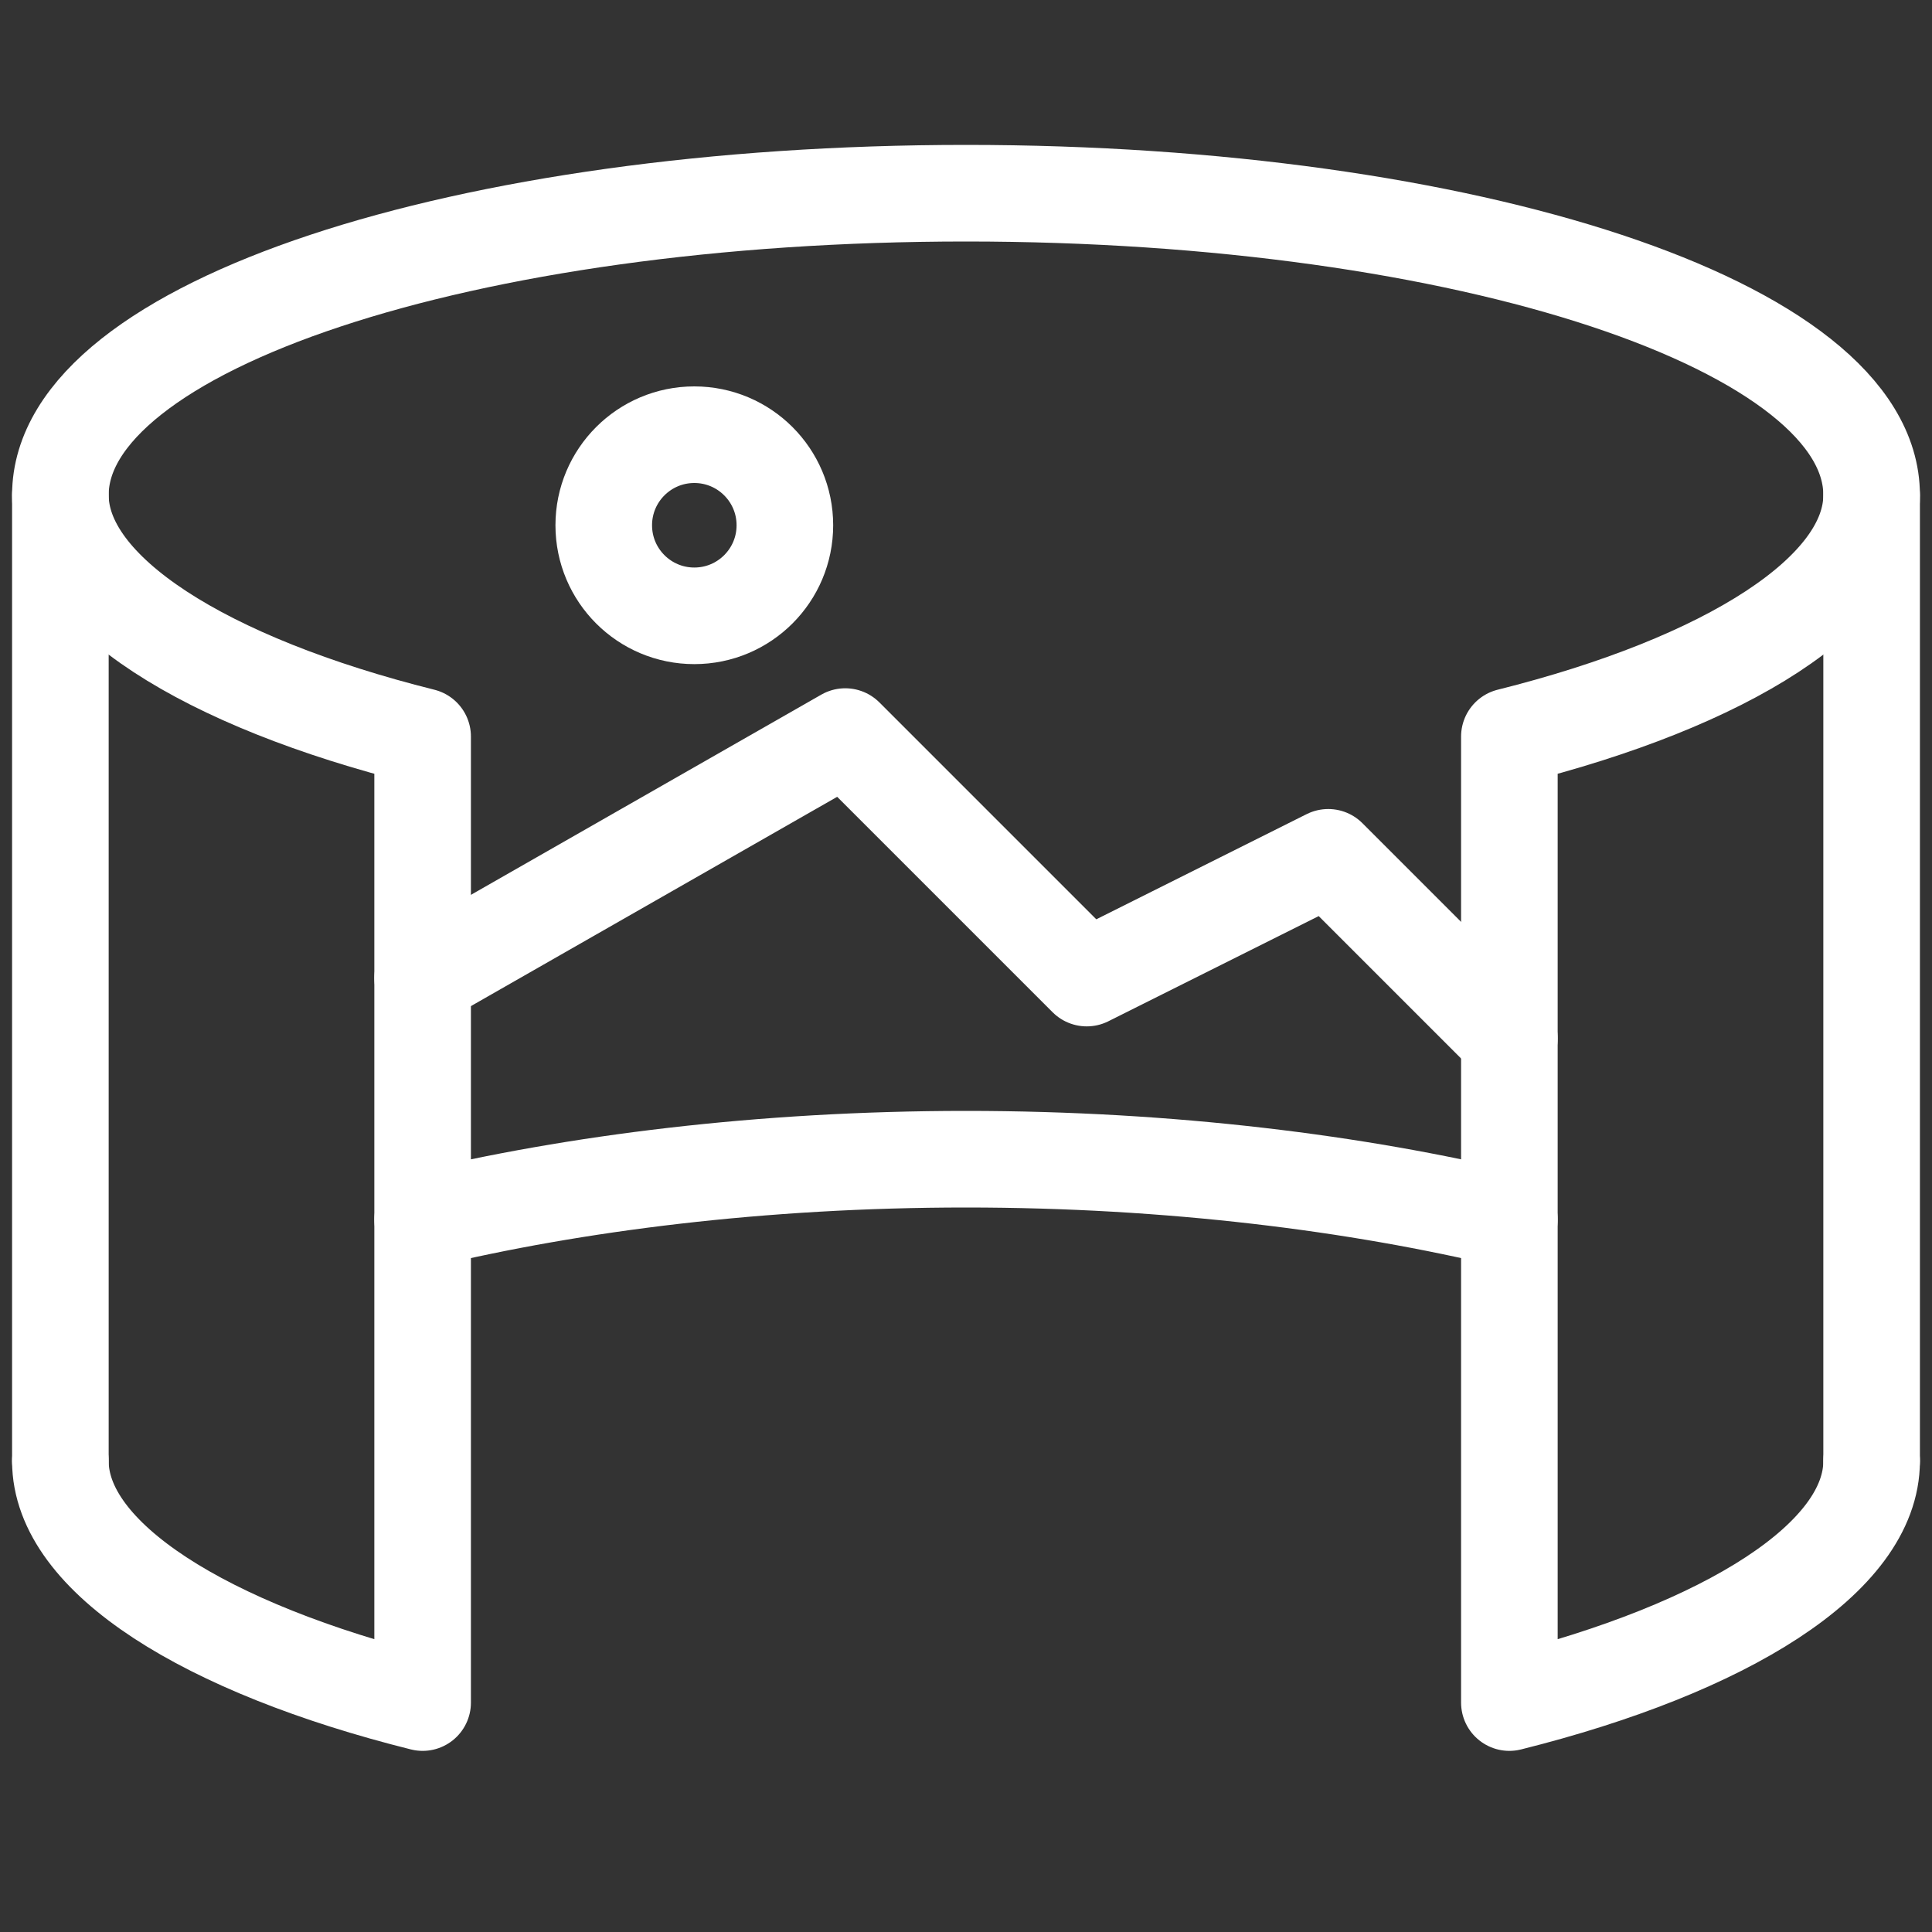
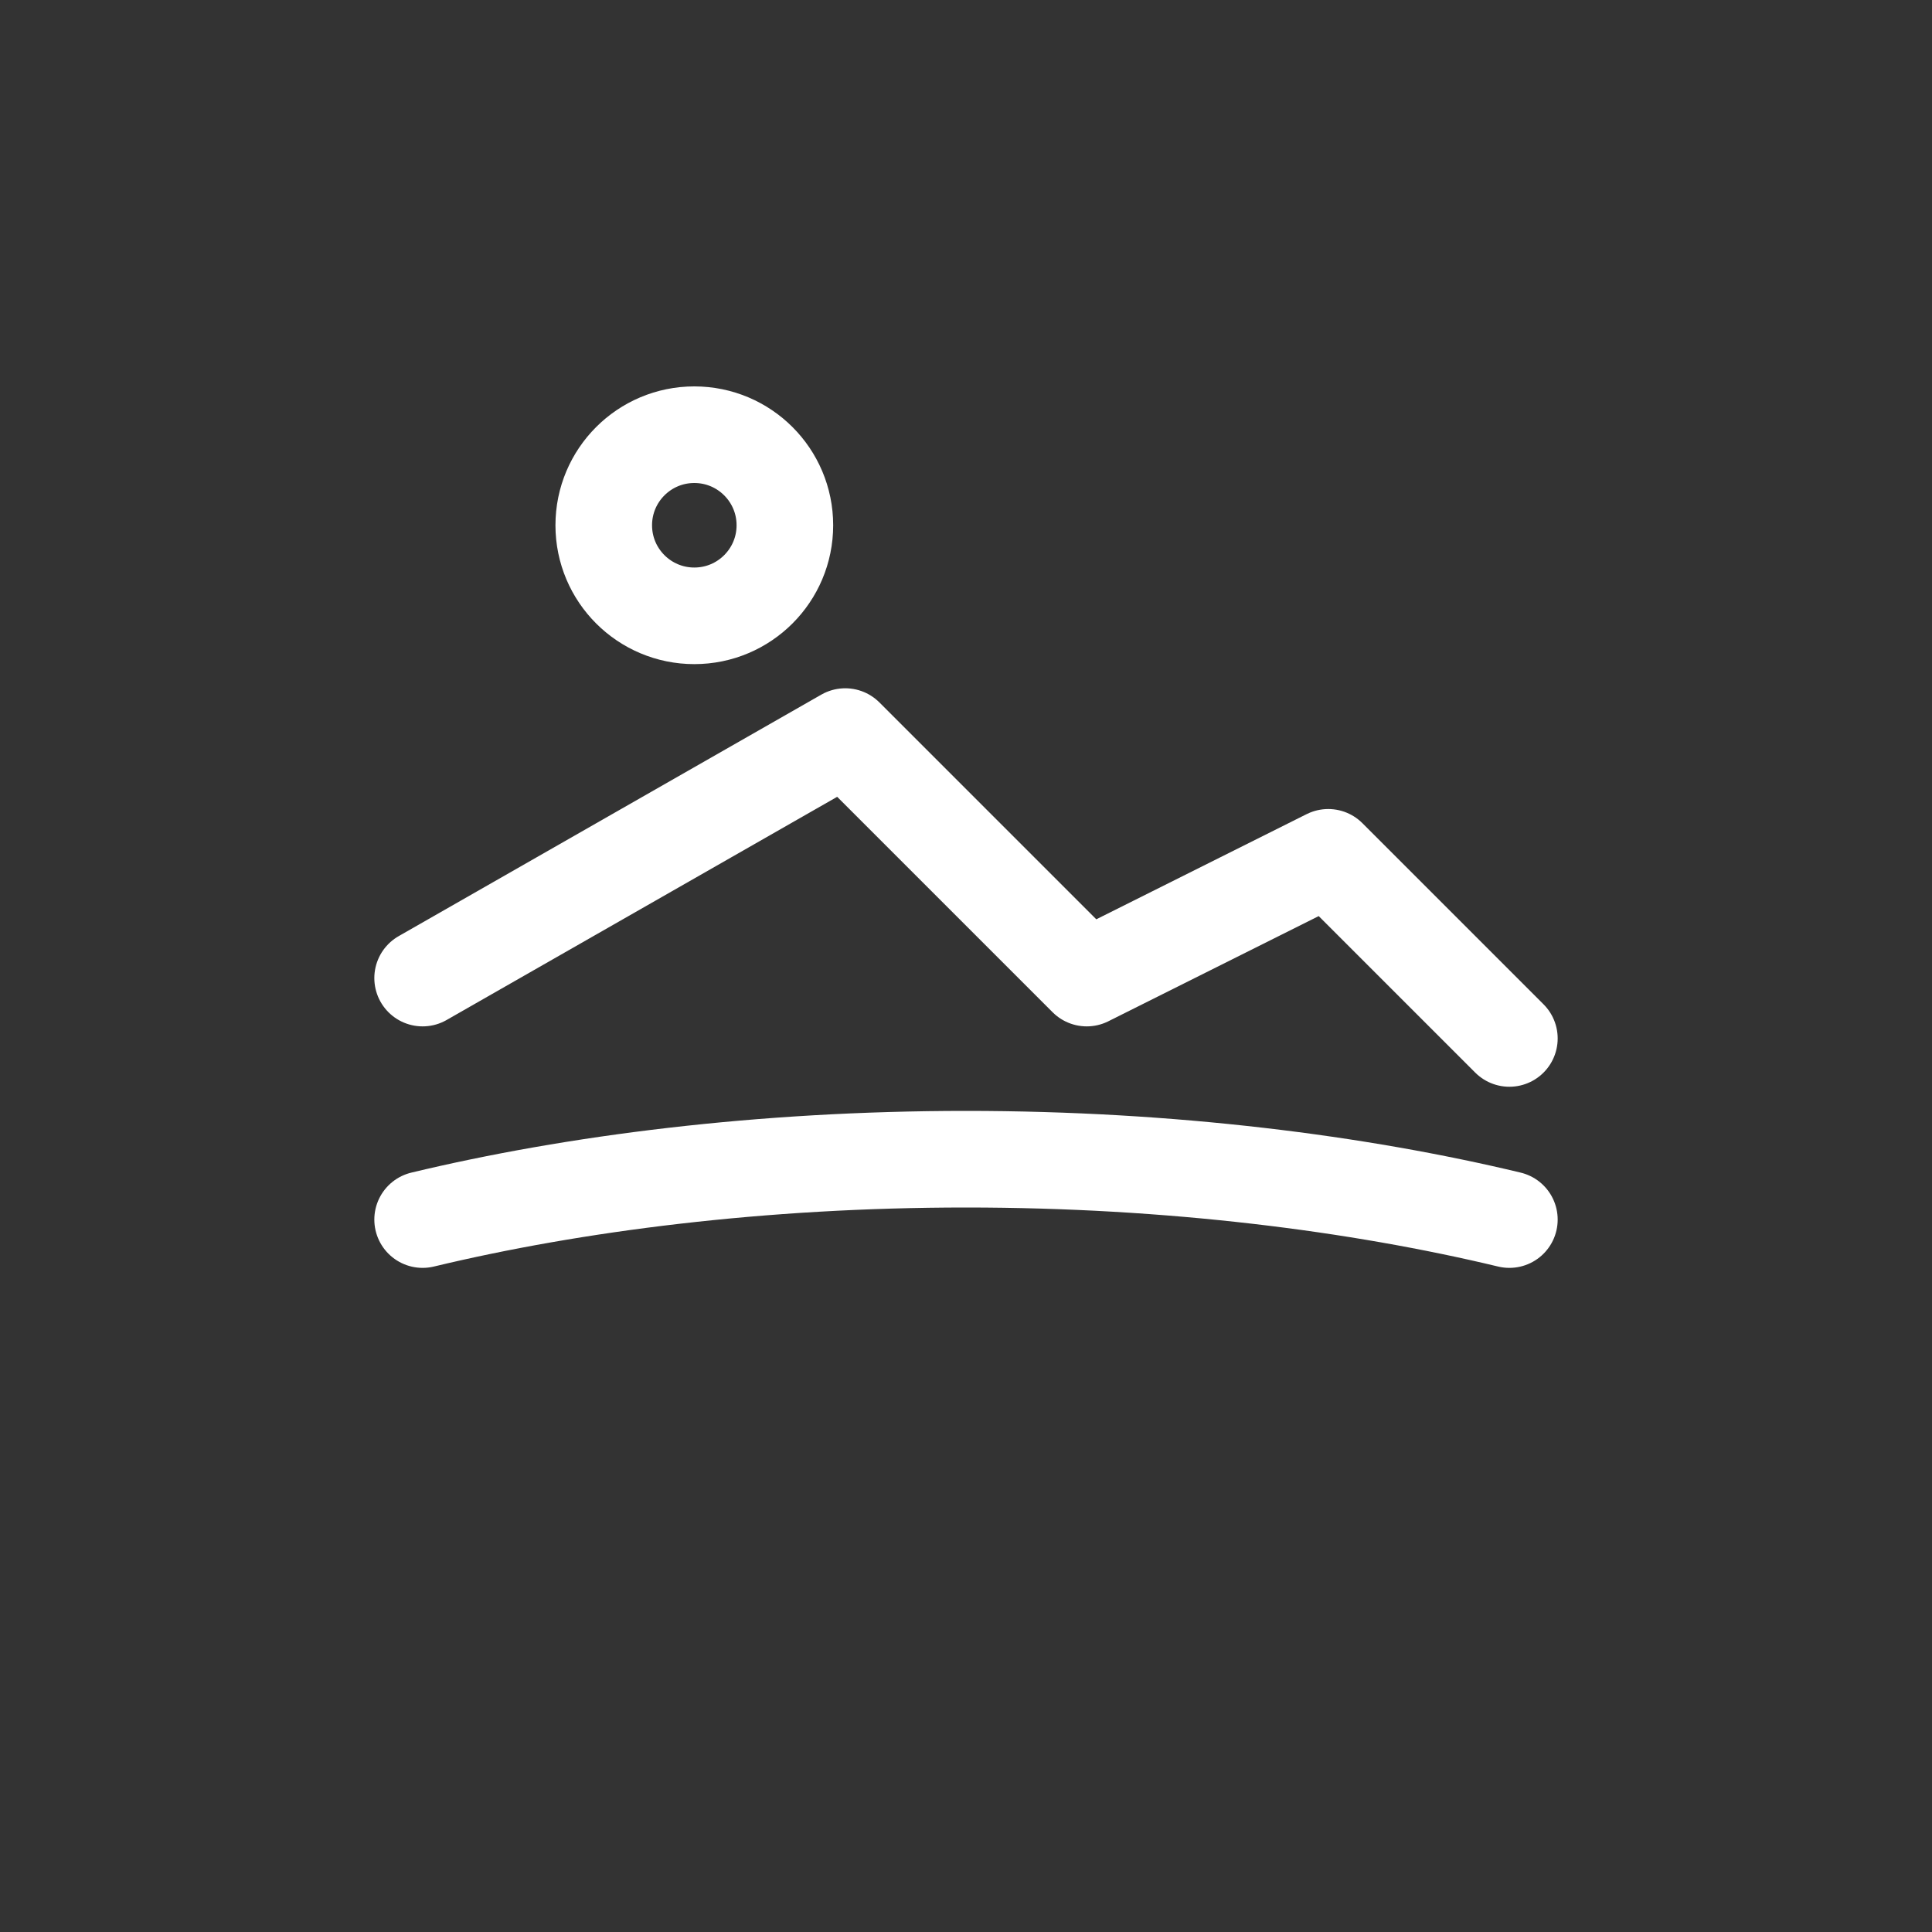
<svg xmlns="http://www.w3.org/2000/svg" height="40" viewBox="0 0 40 40" width="40">
  <rect x="0" y="0" width="40" height="40" fill="#333333" stroke="none" />
  <g style="stroke:#ffffff;stroke-width:2;fill:none;fill-rule:evenodd;stroke-linecap:round;stroke-linejoin:round" transform="translate(0 4)" fill="#fff">
-     <path d="m38.75 26.25c0 2-3 3.875-7.5 5v-11.875-8.125c4.5-1.125 7.5-3 7.5-5 0-3.5-8.375-6.25-18.75-6.25s-18.75 2.75-18.75 6.25c0 2 3 3.875 7.5 5v9.25 10.75c-4.5-1.125-7.5-3-7.5-5" />
    <path d="m8.75 21.25c3.125-.75 7-1.25 11.25-1.25s8.125.5 11.25 1.25" />
-     <path d="m1.25 26.25v-20" />
-     <path d="m38.75 26.25v-20" />
    <path d="m8.75 16.25 8.75-5 5 5 5-2.5 3.75 3.75" />
    <circle cx="14.375" cy="6.875" r="1.875" />
  </g>
</svg>